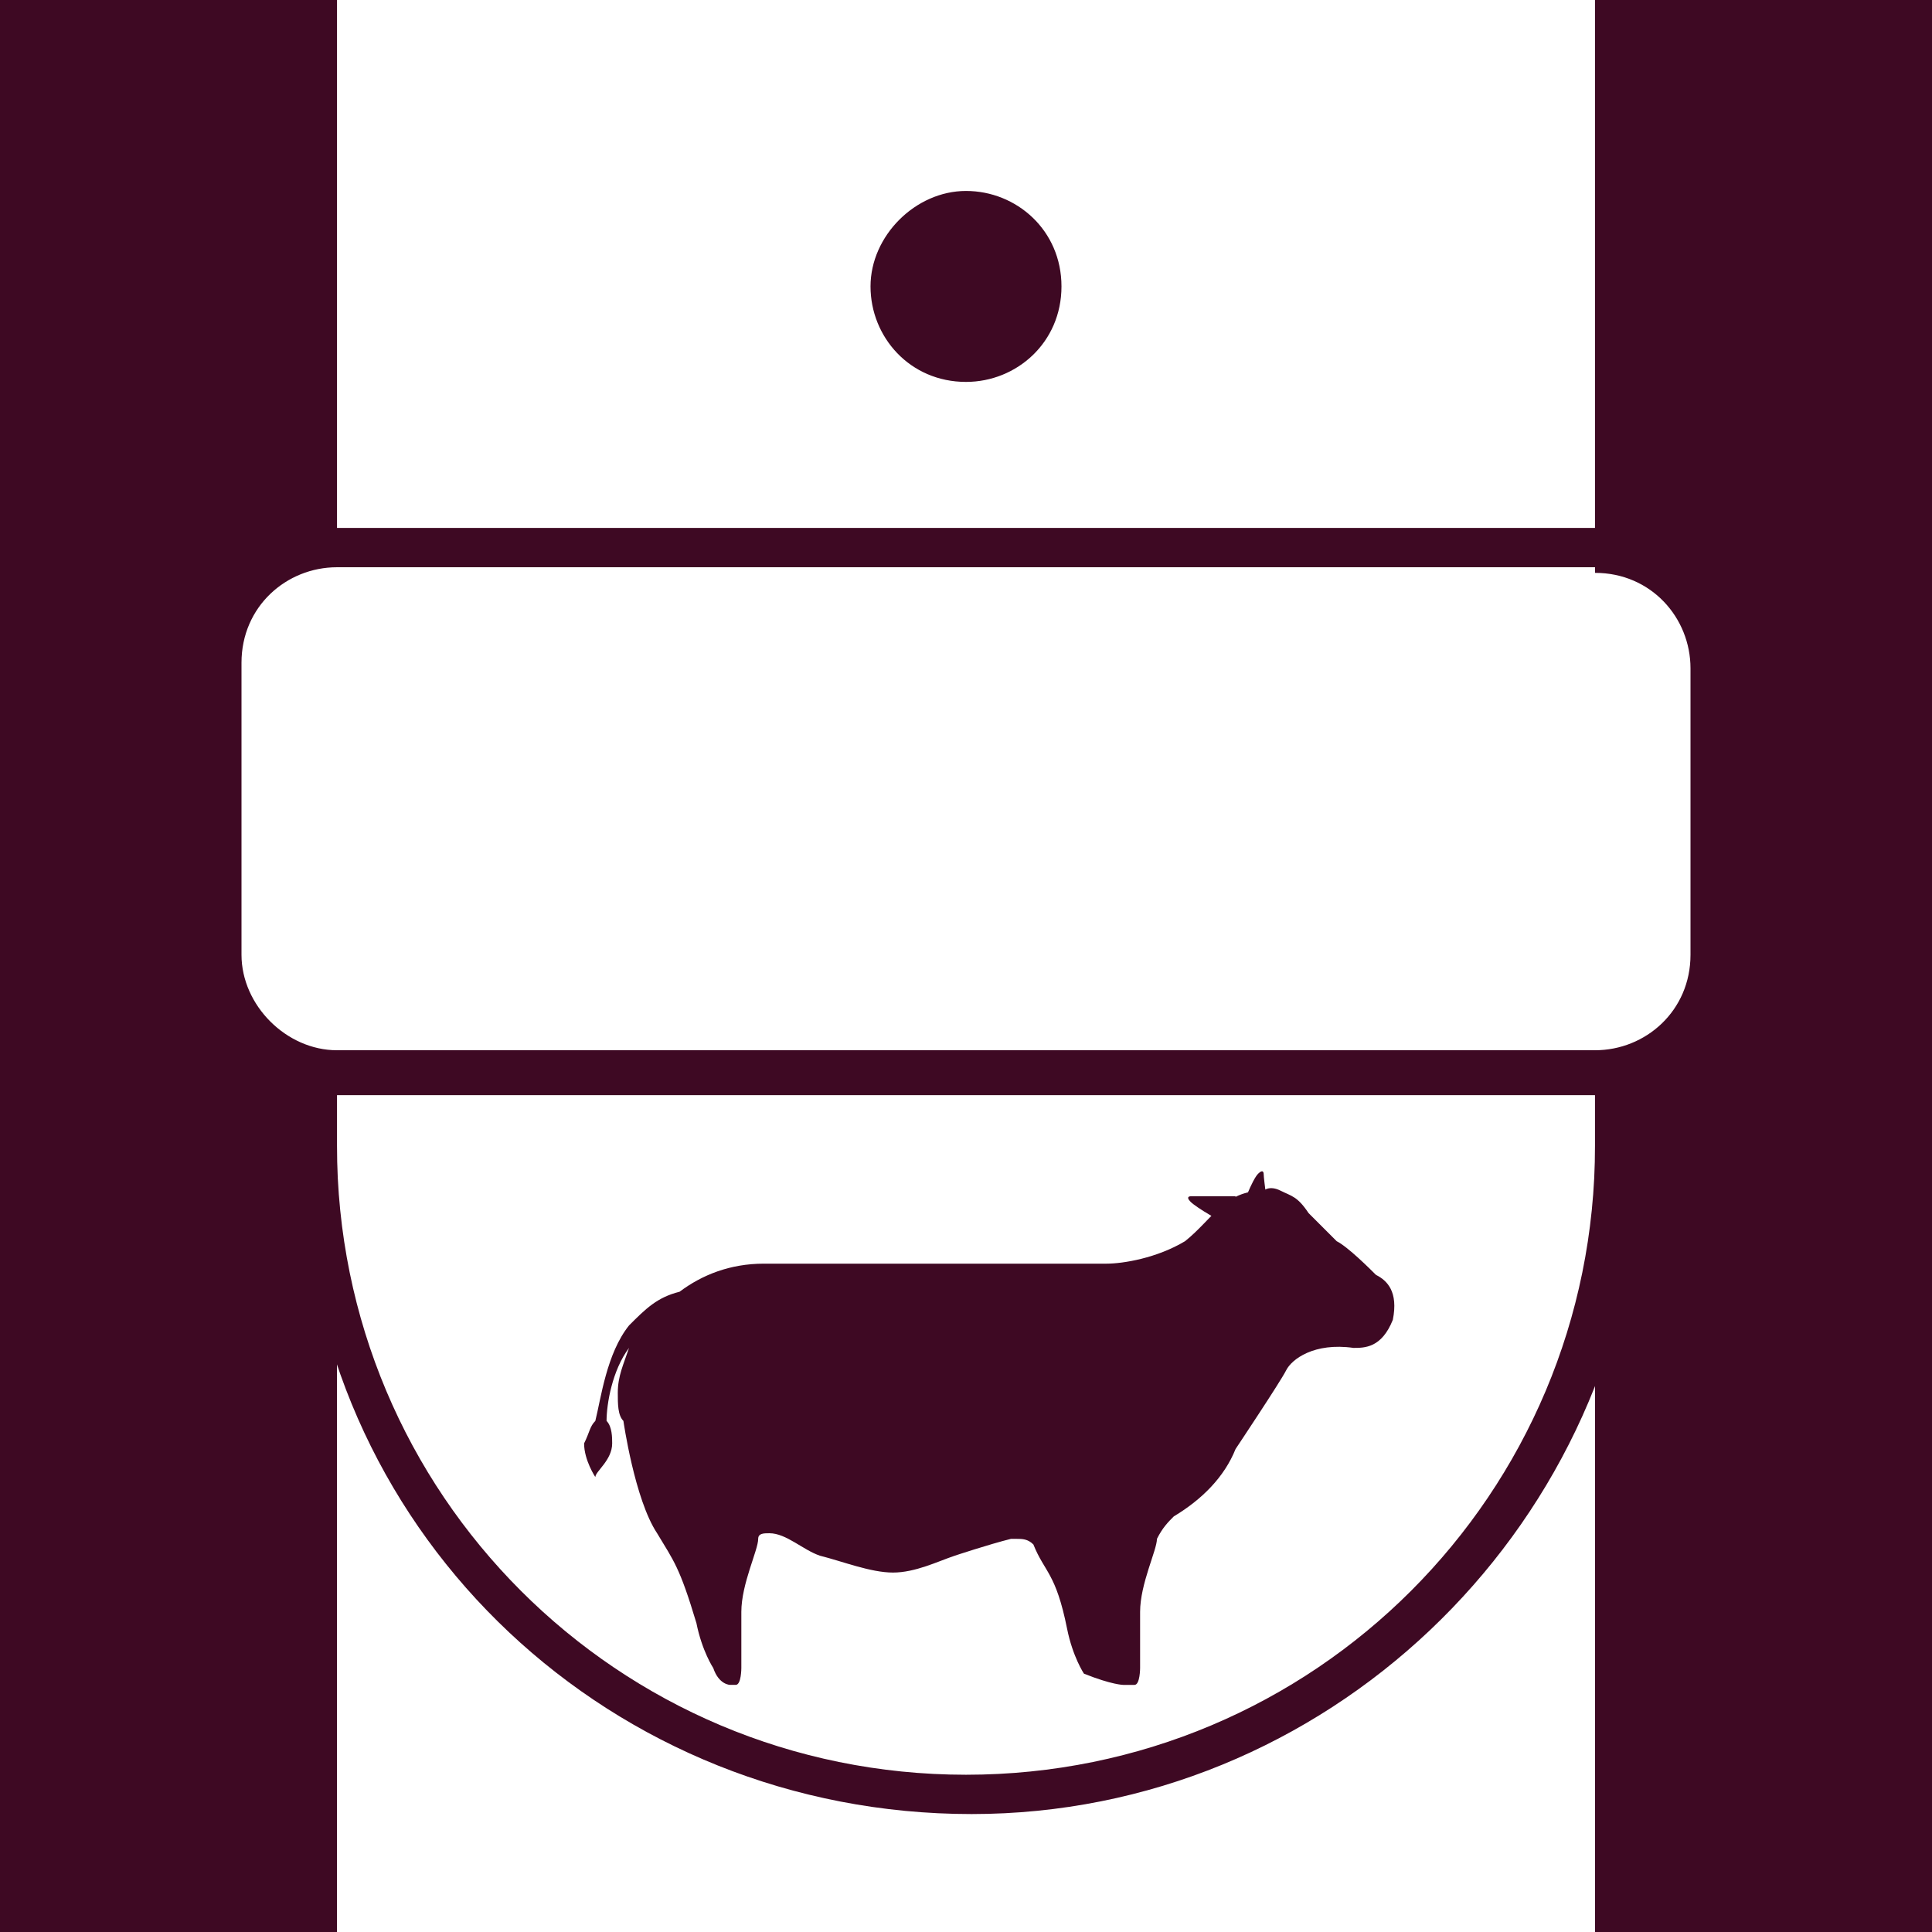
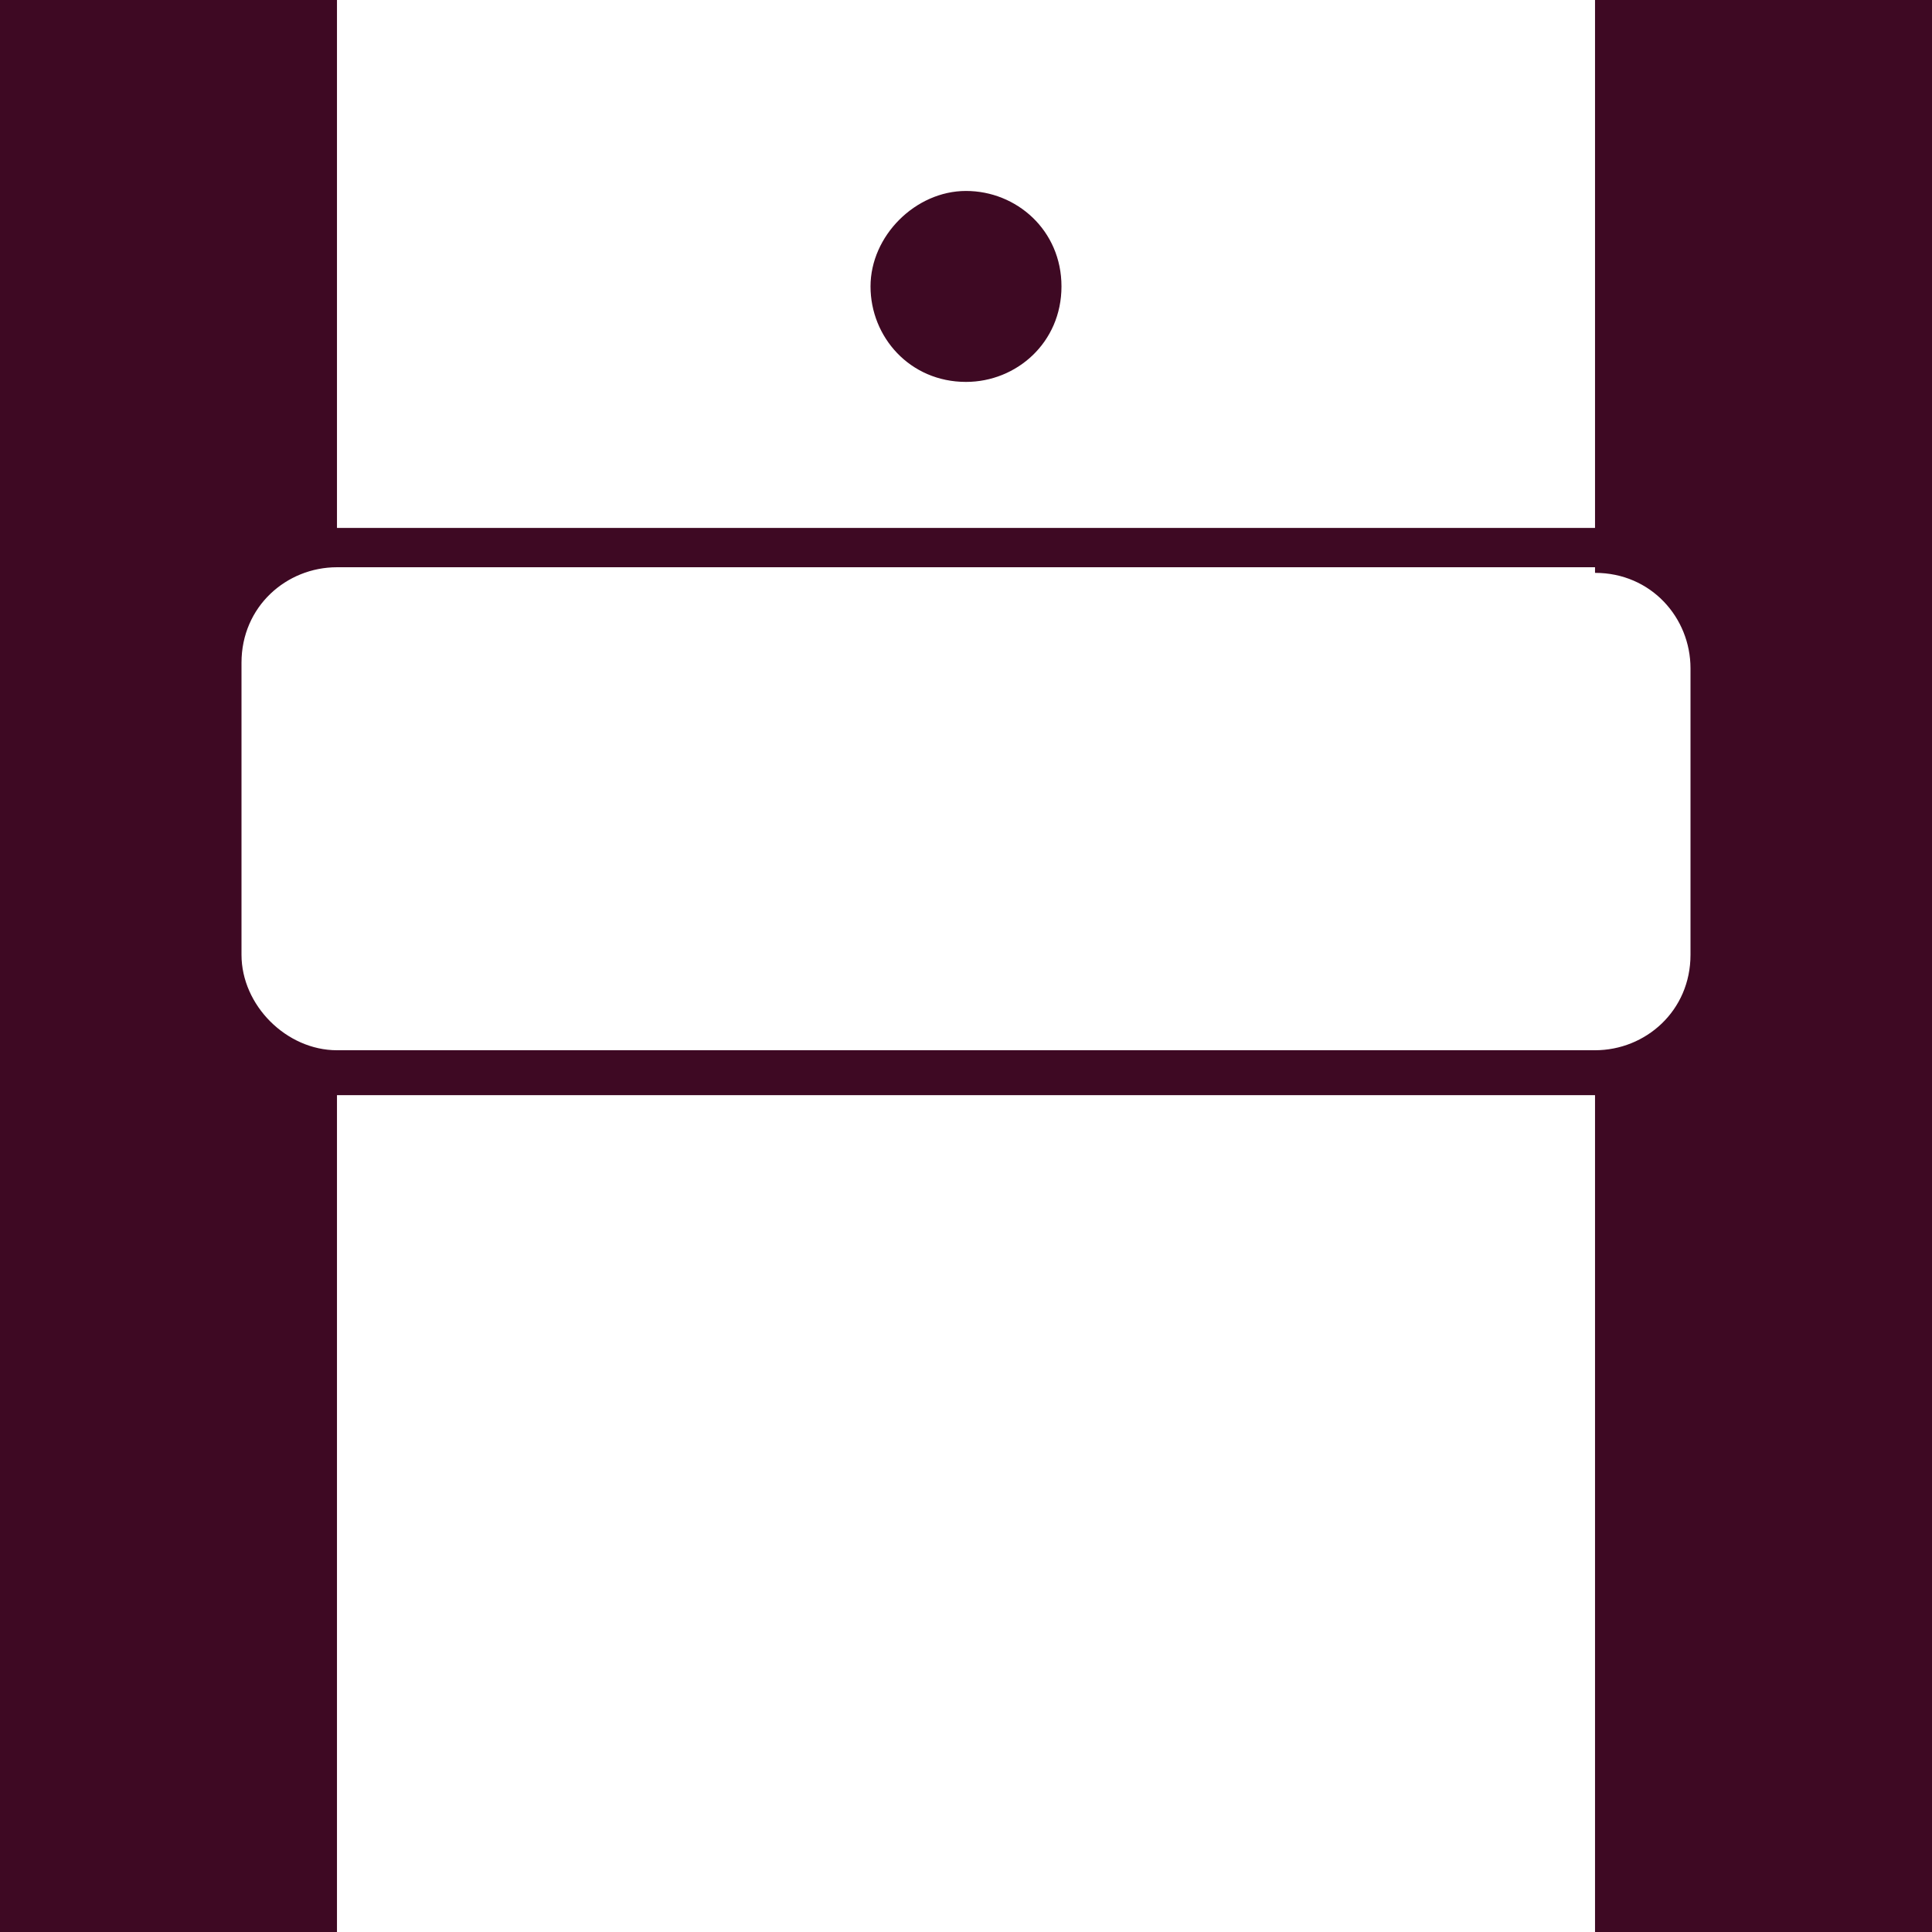
<svg xmlns="http://www.w3.org/2000/svg" version="1.1" id="レイヤー_1" x="0px" y="0px" viewBox="0 0 34.4 34.4" style="enable-background:new 0 0 34.4 34.4;" xml:space="preserve">
  <style type="text/css">
	.st0{fill-rule:evenodd;clip-rule:evenodd;fill:#3E0923;}
	.st1{fill-rule:evenodd;clip-rule:evenodd;fill:#FFFFFF;}
	.st2{fill:#3E0923;}
</style>
  <rect x="0" y="0" class="st0" width="34.4" height="34.4" />
  <rect x="6" y="-0.1" class="st1" width="22.4" height="34.5" />
-   <path class="st2" d="M28.4,0v20.4l0,0c0,0,0,0,0,0c0,6.2-5,11.2-11.2,11.2c-6.2,0-11.2-5-11.2-11.2c0,0,0,0,0,0l0,0V0H5.4v21.1h0  c0.3,6.3,5.5,11.2,11.9,11.2c6.3,0,11.5-5,11.9-11.2h0l0-12.5V0H28.4z" />
  <path class="st2" d="M18.9,5.1c0,1-0.8,1.7-1.7,1.7c-1,0-1.7-0.8-1.7-1.7c0-0.9,0.8-1.7,1.7-1.7C18.1,3.4,18.9,4.1,18.9,5.1z" />
  <g>
    <path class="st1" d="M6,19.1c-1.2,0-2.1-0.9-2.1-2.1v-5.2c0-1.2,0.9-2.1,2.1-2.1h22.4c1.2,0,2.1,0.9,2.1,2.1V17   c0,1.2-0.9,2.1-2.1,2.1H6z" />
    <path class="st2" d="M28.4,10.2c1,0,1.7,0.8,1.7,1.7V17c0,1-0.8,1.7-1.7,1.7H6c-0.9,0-1.7-0.8-1.7-1.7v-5.2c0-1,0.8-1.7,1.7-1.7   H28.4 M28.4,9.4H6c-1.4,0-2.5,1.1-2.5,2.5V17c0,1.4,1.1,2.5,2.5,2.5h22.4c1.4,0,2.5-1.1,2.5-2.5v-5.2C30.9,10.5,29.8,9.4,28.4,9.4   L28.4,9.4z" />
  </g>
  <g>
-     <path class="st0" d="M21.9,21.8c-0.1,0-0.6-0.3-0.7-0.4c-0.1-0.1,0-0.1,0-0.1c0.1,0,0.8,0,0.8,0C22,21.5,21.9,21.8,21.9,21.8z" />
-     <path class="st0" d="M22.1,21.6c0-0.1,0.2-0.6,0.3-0.7c0.1-0.1,0.1,0,0.1,0c0,0.1,0.1,0.8,0.1,0.8C22.4,21.7,22.1,21.6,22.1,21.6z" />
-     <path class="st0" d="M24.5,22.7c-0.1-0.1-0.5-0.5-0.7-0.6c-0.1-0.1-0.3-0.3-0.5-0.5c-0.2-0.3-0.3-0.3-0.5-0.4c-0.2-0.1-0.3,0-0.3,0   c-0.7,0-0.9,0.5-1.4,0.9c-0.5,0.3-1.1,0.4-1.4,0.4c0,0,0,0,0,0h-6.1c-0.6,0-1.1,0.2-1.5,0.5c-0.4,0.1-0.6,0.3-0.9,0.6   c-0.4,0.5-0.5,1.3-0.6,1.7c-0.1,0.1-0.1,0.2-0.2,0.4c0,0.3,0.2,0.6,0.2,0.6c0-0.1,0.3-0.3,0.3-0.6c0-0.1,0-0.3-0.1-0.4   c0-0.3,0.1-0.9,0.4-1.3c-0.1,0.3-0.2,0.5-0.2,0.8c0,0.2,0,0.4,0.1,0.5l0,0c0,0,0.2,1.4,0.6,2c0.3,0.5,0.4,0.6,0.7,1.6   c0.1,0.5,0.3,0.8,0.3,0.8c0.1,0.3,0.3,0.3,0.3,0.3h0.1c0.1,0,0.1-0.3,0.1-0.3c0-0.4,0-0.6,0-1c0-0.5,0.3-1.1,0.3-1.3   c0-0.1,0.1-0.1,0.2-0.1c0.3,0,0.6,0.3,0.9,0.4c0.4,0.1,0.9,0.3,1.3,0.3c0.4,0,0.8-0.2,1.1-0.3c0,0,0.6-0.2,1-0.3c0,0,0.1,0,0.1,0   c0,0,0,0,0,0l0,0c0,0,0,0,0,0c0.1,0,0.2,0,0.3,0.1c0.2,0.5,0.4,0.5,0.6,1.5c0.1,0.5,0.3,0.8,0.3,0.8C19.8,30,20,30,20,30h0.2   c0.1,0,0.1-0.3,0.1-0.3c0-0.4,0-0.6,0-1c0-0.5,0.3-1.1,0.3-1.3c0.1-0.2,0.2-0.3,0.3-0.4c0.5-0.3,0.9-0.7,1.1-1.2   c0,0,0.8-1.2,0.9-1.4c0.1-0.2,0.5-0.5,1.2-0.4c0.2,0,0.5,0,0.7-0.5C24.9,23,24.7,22.8,24.5,22.7z" />
-   </g>
+     </g>
</svg>